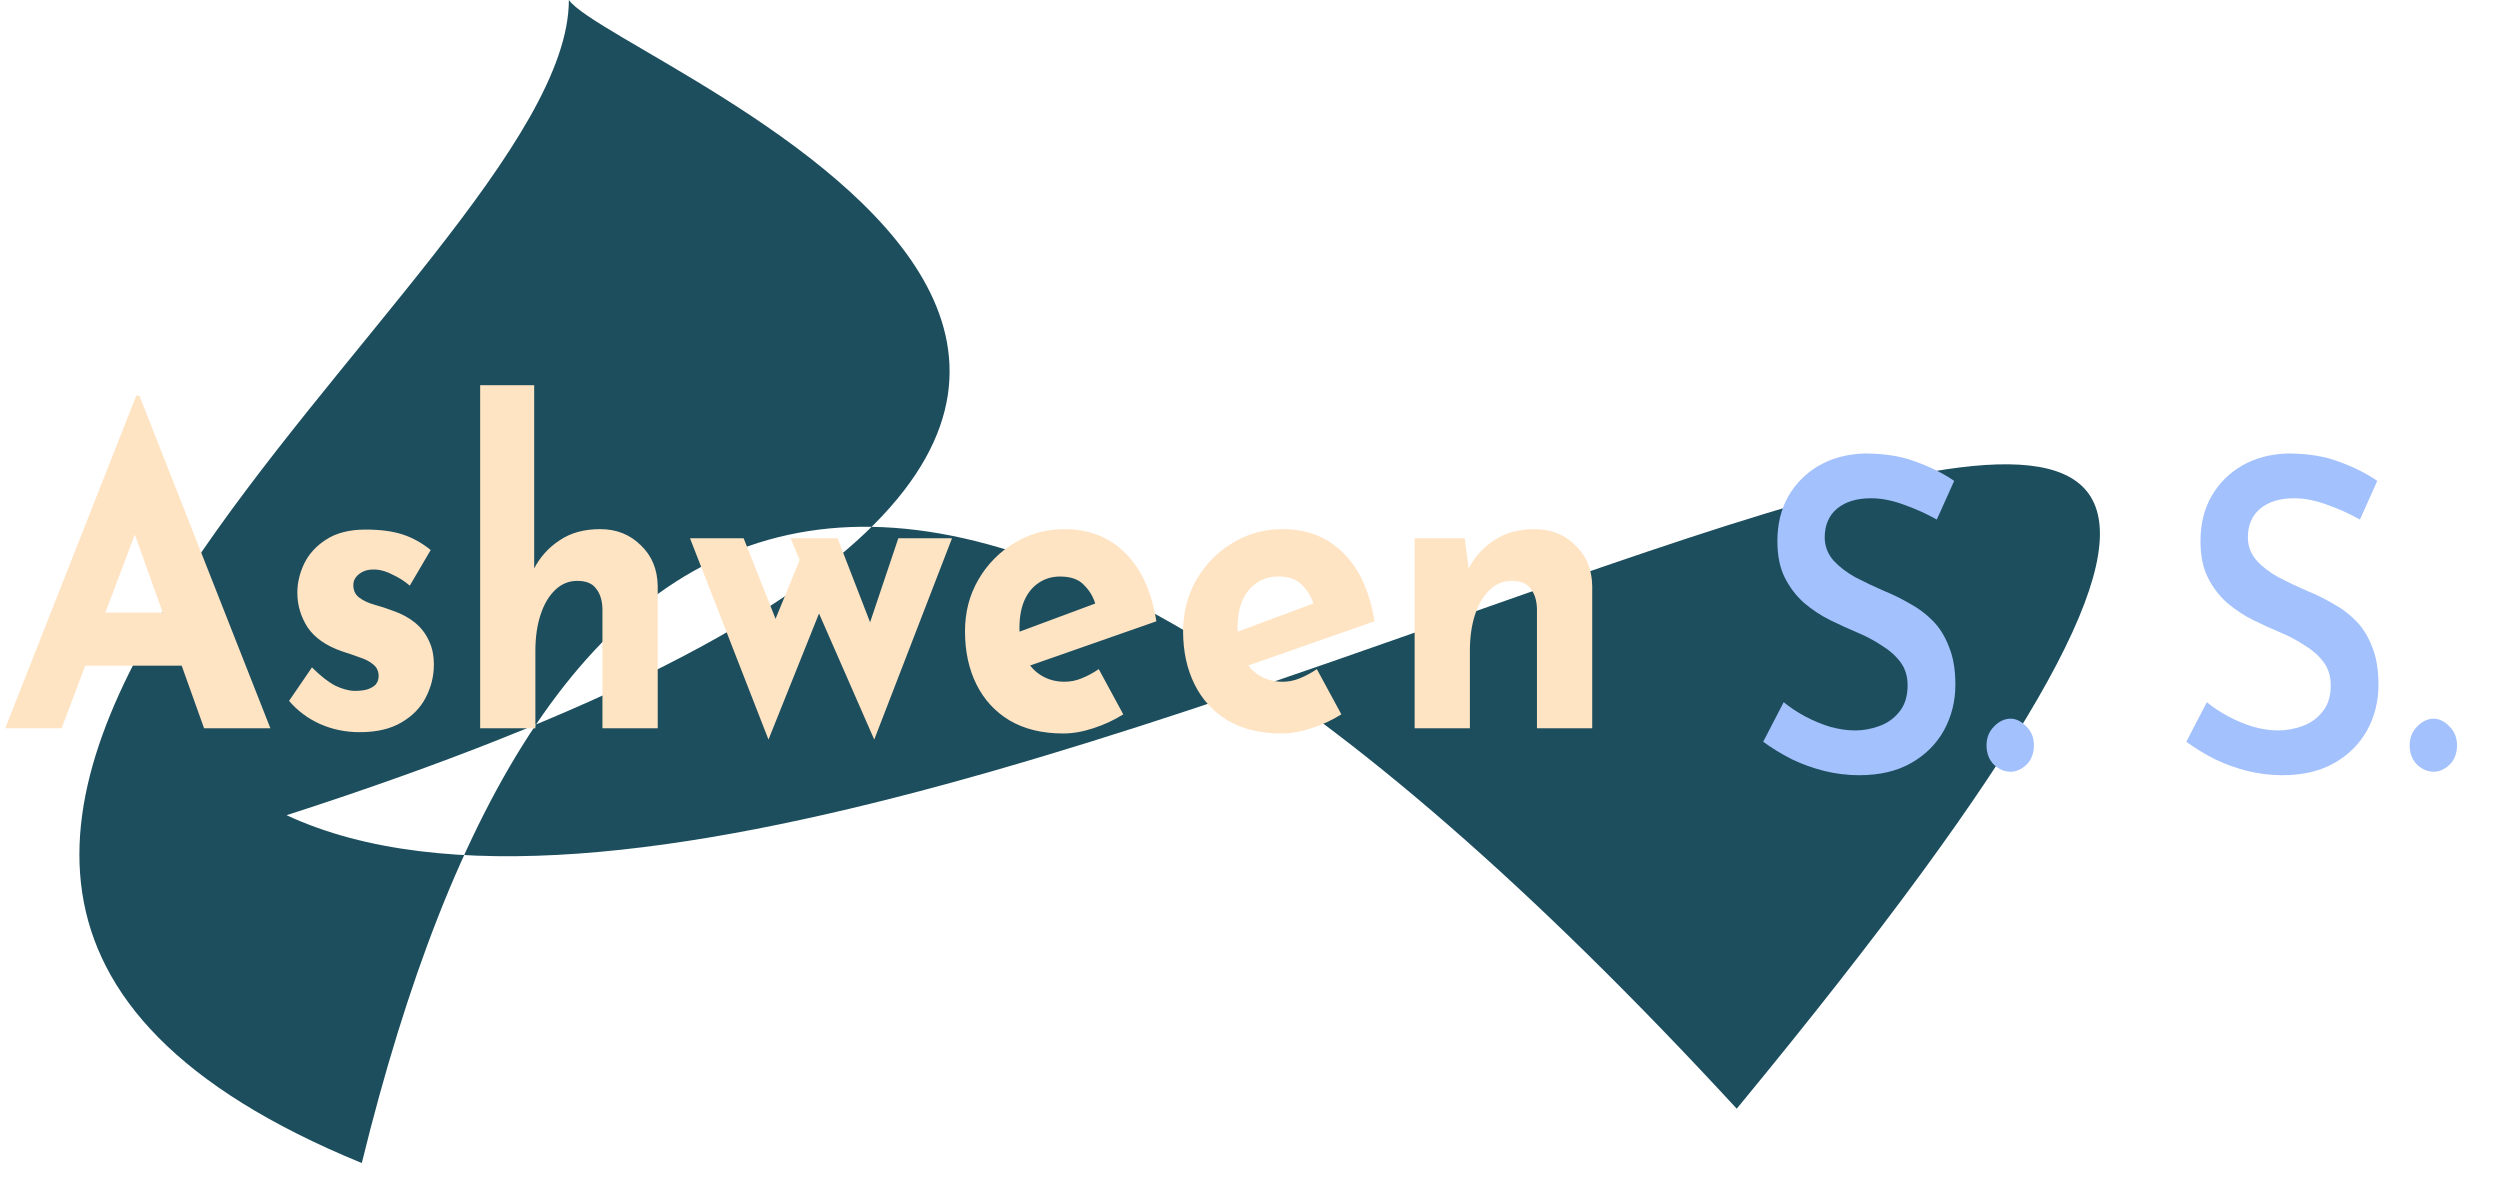
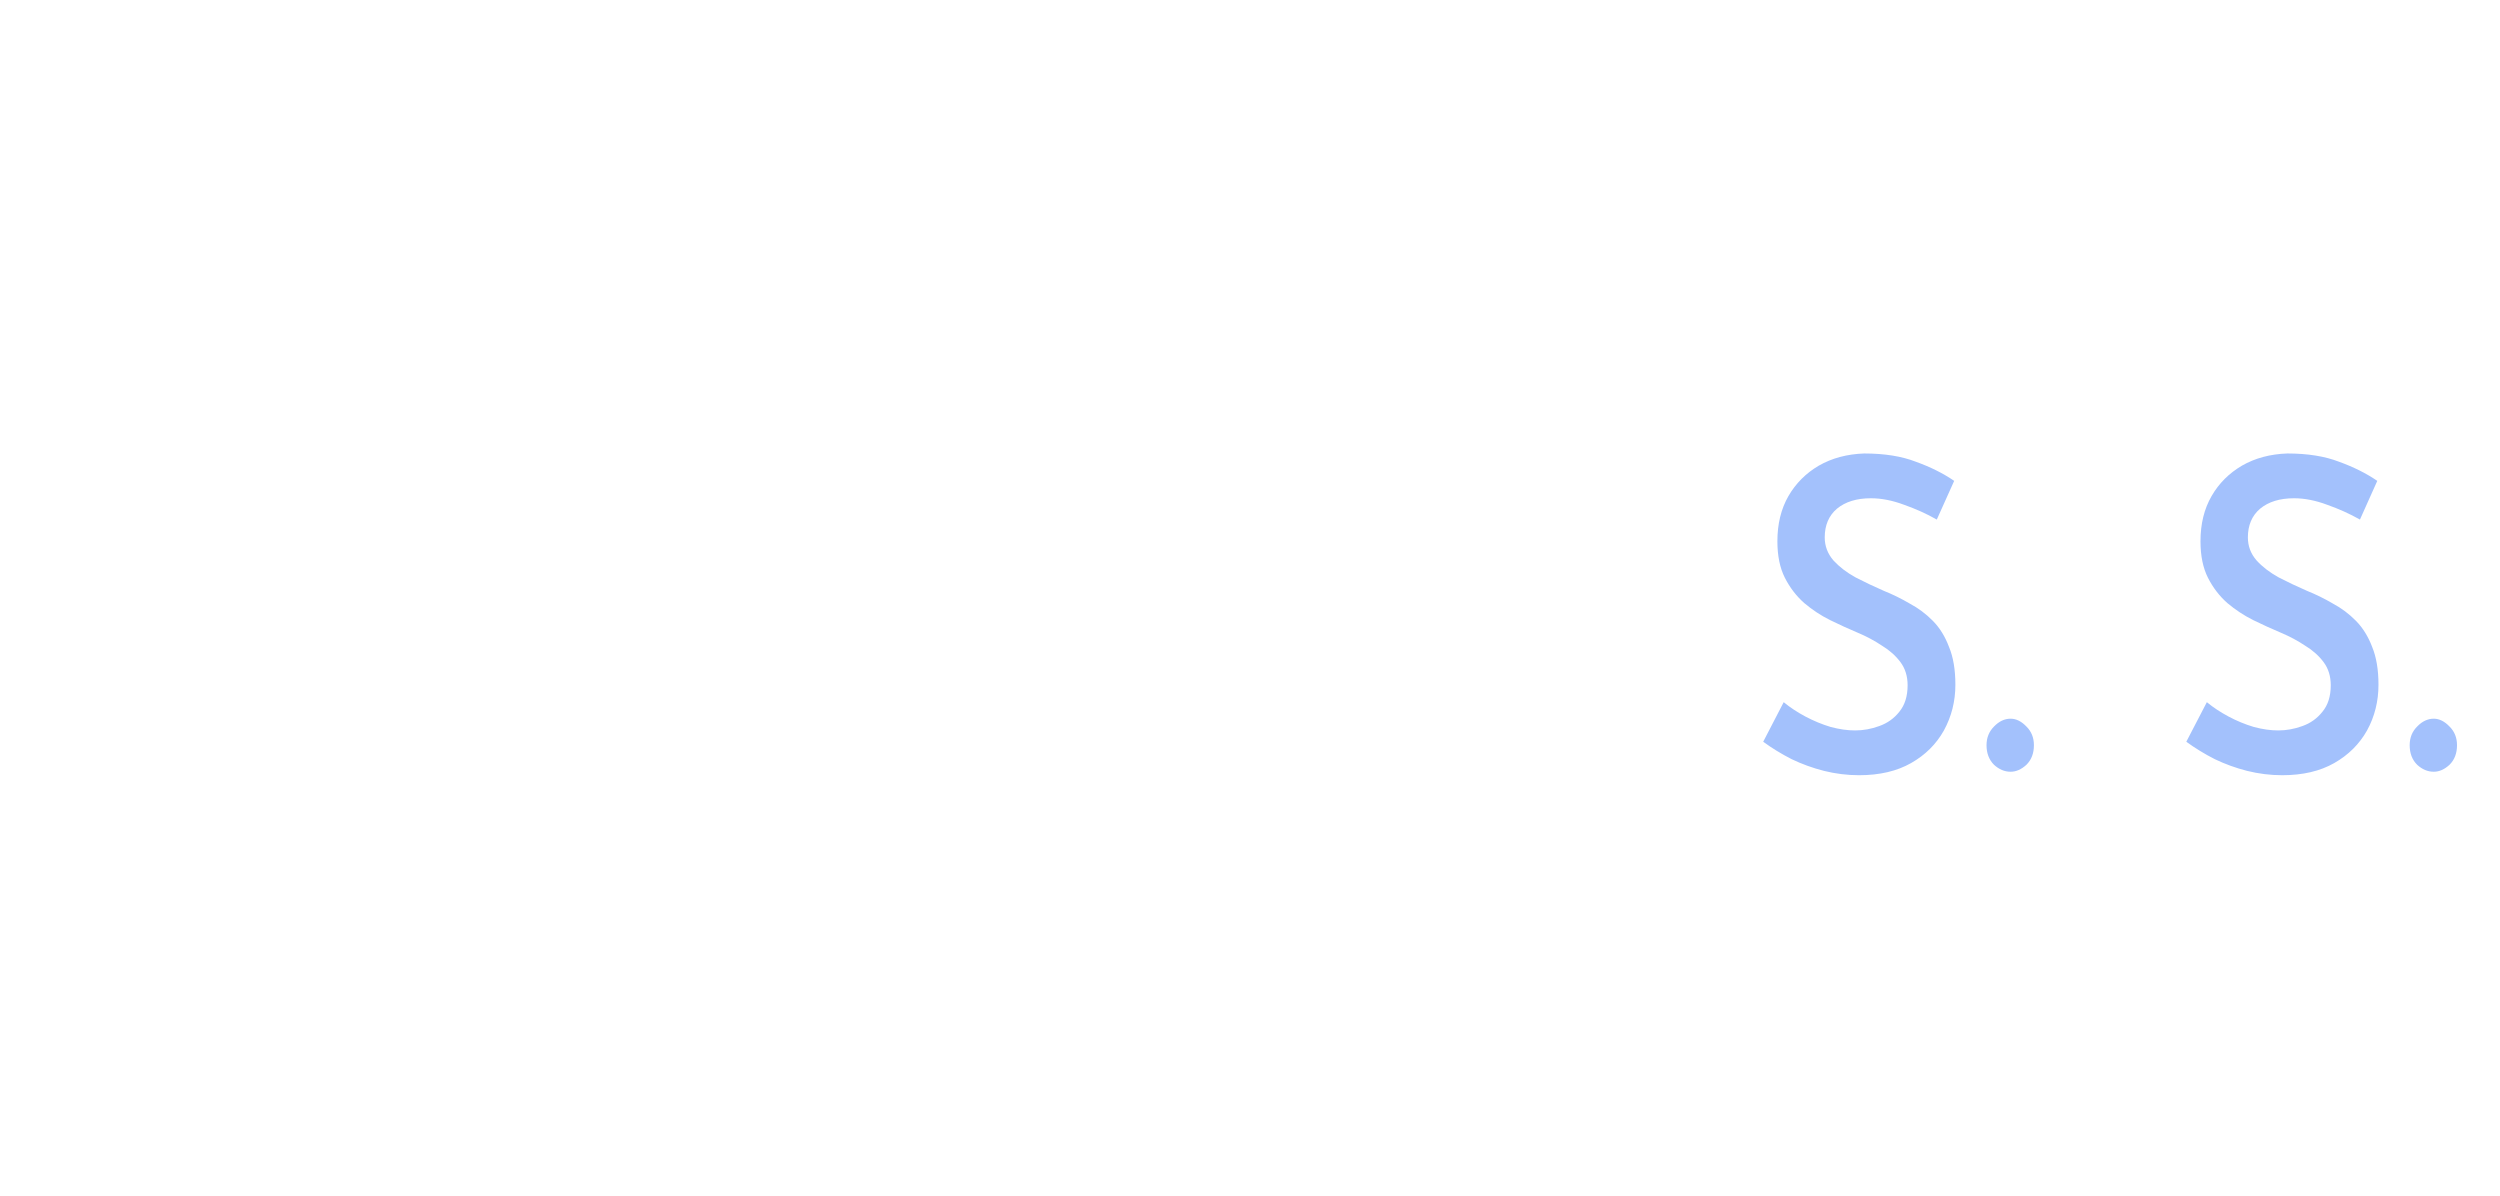
<svg xmlns="http://www.w3.org/2000/svg" width="46" height="22" viewBox="0 0 46 22" fill="none">
-   <path d="M31.956 20.4C16.86 4.035 9.923 8.092 6.657 21.4C-6.949 15.825 10.467 5.115 10.467 0C11.374 1.259 28.676 7.447 5.273 15C16.884 20.395 53.557 -5.8 31.956 20.4Z" fill="#1C4E5E" />
  <path d="M35.637 9.56C35.449 9.453 35.248 9.363 35.035 9.288C34.822 9.208 34.618 9.168 34.425 9.168C34.163 9.168 33.955 9.232 33.8 9.36C33.65 9.488 33.575 9.664 33.575 9.888C33.575 10.048 33.629 10.189 33.735 10.312C33.842 10.429 33.977 10.533 34.142 10.624C34.306 10.709 34.48 10.792 34.664 10.872C34.824 10.936 34.981 11.013 35.136 11.104C35.296 11.189 35.439 11.296 35.565 11.424C35.691 11.552 35.79 11.712 35.862 11.904C35.94 12.091 35.979 12.323 35.979 12.6C35.979 12.904 35.908 13.184 35.768 13.44C35.628 13.691 35.427 13.891 35.165 14.04C34.904 14.189 34.585 14.264 34.207 14.264C33.989 14.264 33.774 14.237 33.561 14.184C33.353 14.131 33.154 14.059 32.965 13.968C32.777 13.872 32.602 13.765 32.443 13.648L32.82 12.92C32.936 13.016 33.069 13.104 33.219 13.184C33.37 13.264 33.525 13.328 33.684 13.376C33.844 13.419 33.994 13.44 34.134 13.44C34.285 13.44 34.432 13.413 34.577 13.36C34.727 13.307 34.851 13.219 34.948 13.096C35.049 12.973 35.1 12.811 35.1 12.608C35.1 12.443 35.056 12.301 34.969 12.184C34.882 12.067 34.768 11.965 34.628 11.88C34.492 11.789 34.343 11.709 34.178 11.64C34.013 11.571 33.844 11.493 33.67 11.408C33.5 11.323 33.343 11.219 33.198 11.096C33.053 10.968 32.934 10.813 32.842 10.632C32.75 10.451 32.704 10.227 32.704 9.96C32.704 9.64 32.772 9.363 32.907 9.128C33.043 8.893 33.229 8.707 33.466 8.568C33.708 8.429 33.987 8.355 34.301 8.344C34.674 8.344 34.991 8.395 35.252 8.496C35.519 8.592 35.754 8.709 35.957 8.848L35.637 9.56ZM36.552 13.712C36.552 13.573 36.599 13.459 36.69 13.368C36.782 13.272 36.884 13.224 36.995 13.224C37.097 13.224 37.194 13.272 37.286 13.368C37.378 13.459 37.424 13.573 37.424 13.712C37.424 13.861 37.378 13.981 37.286 14.072C37.194 14.157 37.097 14.2 36.995 14.2C36.884 14.2 36.782 14.157 36.69 14.072C36.599 13.981 36.552 13.861 36.552 13.712ZM43.423 9.56C43.234 9.453 43.033 9.363 42.82 9.288C42.607 9.208 42.404 9.168 42.21 9.168C41.949 9.168 41.741 9.232 41.586 9.36C41.436 9.488 41.361 9.664 41.361 9.888C41.361 10.048 41.414 10.189 41.521 10.312C41.627 10.429 41.763 10.533 41.927 10.624C42.092 10.709 42.266 10.792 42.45 10.872C42.61 10.936 42.767 11.013 42.922 11.104C43.082 11.189 43.224 11.296 43.35 11.424C43.476 11.552 43.575 11.712 43.648 11.904C43.725 12.091 43.764 12.323 43.764 12.6C43.764 12.904 43.694 13.184 43.554 13.44C43.413 13.691 43.212 13.891 42.951 14.04C42.69 14.189 42.37 14.264 41.992 14.264C41.775 14.264 41.559 14.237 41.346 14.184C41.138 14.131 40.94 14.059 40.751 13.968C40.562 13.872 40.388 13.765 40.228 13.648L40.606 12.92C40.722 13.016 40.855 13.104 41.005 13.184C41.155 13.264 41.31 13.328 41.47 13.376C41.63 13.419 41.779 13.44 41.92 13.44C42.07 13.44 42.218 13.413 42.363 13.36C42.513 13.307 42.636 13.219 42.733 13.096C42.835 12.973 42.886 12.811 42.886 12.608C42.886 12.443 42.842 12.301 42.755 12.184C42.668 12.067 42.554 11.965 42.414 11.88C42.278 11.789 42.128 11.709 41.964 11.64C41.799 11.571 41.63 11.493 41.455 11.408C41.286 11.323 41.129 11.219 40.983 11.096C40.838 10.968 40.719 10.813 40.627 10.632C40.535 10.451 40.489 10.227 40.489 9.96C40.489 9.64 40.557 9.363 40.693 9.128C40.828 8.893 41.015 8.707 41.252 8.568C41.494 8.429 41.772 8.355 42.087 8.344C42.46 8.344 42.777 8.395 43.038 8.496C43.304 8.592 43.539 8.709 43.742 8.848L43.423 9.56ZM44.338 13.712C44.338 13.573 44.384 13.459 44.476 13.368C44.568 13.272 44.67 13.224 44.781 13.224C44.883 13.224 44.979 13.272 45.071 13.368C45.163 13.459 45.209 13.573 45.209 13.712C45.209 13.861 45.163 13.981 45.071 14.072C44.979 14.157 44.883 14.2 44.781 14.2C44.67 14.2 44.568 14.157 44.476 14.072C44.384 13.981 44.338 13.861 44.338 13.712Z" fill="#A3C1FC" />
-   <path d="M0.096 13.4L2.507 7.28H2.565L4.975 13.4H3.755L2.216 9.096L2.979 8.52L1.134 13.4H0.096ZM1.744 11.272H3.349L3.719 12.248H1.417L1.744 11.272ZM6.618 13.472C6.357 13.472 6.112 13.421 5.885 13.32C5.662 13.219 5.473 13.077 5.319 12.896L5.74 12.28C5.895 12.435 6.037 12.547 6.168 12.616C6.304 12.68 6.425 12.712 6.531 12.712C6.613 12.712 6.686 12.704 6.749 12.688C6.817 12.667 6.87 12.637 6.909 12.6C6.947 12.557 6.967 12.504 6.967 12.44C6.967 12.349 6.933 12.277 6.865 12.224C6.802 12.171 6.72 12.128 6.618 12.096C6.517 12.059 6.408 12.021 6.292 11.984C6.001 11.883 5.791 11.736 5.66 11.544C5.534 11.347 5.471 11.133 5.471 10.904C5.471 10.728 5.512 10.552 5.594 10.376C5.682 10.195 5.817 10.045 6.001 9.928C6.19 9.805 6.432 9.744 6.727 9.744C6.993 9.744 7.218 9.773 7.402 9.832C7.586 9.891 7.761 9.987 7.925 10.12L7.54 10.776C7.448 10.696 7.344 10.629 7.228 10.576C7.117 10.517 7.013 10.485 6.916 10.48C6.829 10.475 6.754 10.485 6.691 10.512C6.633 10.539 6.587 10.573 6.553 10.616C6.519 10.659 6.502 10.704 6.502 10.752C6.497 10.853 6.531 10.933 6.604 10.992C6.681 11.051 6.778 11.096 6.894 11.128C7.01 11.16 7.124 11.197 7.235 11.24C7.39 11.293 7.523 11.365 7.635 11.456C7.746 11.547 7.831 11.656 7.889 11.784C7.952 11.907 7.983 12.056 7.983 12.232C7.983 12.445 7.932 12.648 7.831 12.84C7.734 13.027 7.584 13.179 7.381 13.296C7.182 13.413 6.928 13.472 6.618 13.472ZM8.835 13.4V7.088H9.829V10.608L9.822 10.472C9.934 10.253 10.091 10.077 10.294 9.944C10.497 9.805 10.747 9.736 11.042 9.736C11.342 9.736 11.591 9.835 11.79 10.032C11.993 10.224 12.097 10.475 12.102 10.784V13.4H11.085V11.2C11.081 11.045 11.042 10.923 10.969 10.832C10.902 10.736 10.785 10.688 10.621 10.688C10.466 10.688 10.33 10.744 10.214 10.856C10.098 10.968 10.008 11.12 9.946 11.312C9.883 11.504 9.851 11.725 9.851 11.976V13.4H8.835ZM15.411 9.904L16.108 11.704L15.919 11.72L16.529 9.904H17.517L16.086 13.608L15.07 11.288L14.14 13.608L12.696 9.904H13.683L14.453 11.848L14.104 11.792L14.714 10.304L14.547 9.904H15.411ZM19.564 13.496C19.177 13.496 18.847 13.416 18.576 13.256C18.31 13.096 18.107 12.875 17.966 12.592C17.826 12.309 17.756 11.984 17.756 11.616C17.756 11.264 17.838 10.947 18.003 10.664C18.168 10.381 18.388 10.157 18.663 9.992C18.939 9.821 19.247 9.736 19.586 9.736C20.041 9.736 20.413 9.883 20.704 10.176C20.999 10.464 21.19 10.883 21.277 11.432L18.809 12.296L18.584 11.688L20.37 11.024L20.159 11.128C20.121 10.989 20.05 10.869 19.949 10.768C19.852 10.661 19.704 10.608 19.506 10.608C19.356 10.608 19.223 10.648 19.107 10.728C18.995 10.803 18.908 10.912 18.845 11.056C18.787 11.195 18.758 11.36 18.758 11.552C18.758 11.771 18.794 11.955 18.867 12.104C18.939 12.248 19.039 12.357 19.165 12.432C19.29 12.507 19.431 12.544 19.586 12.544C19.697 12.544 19.803 12.523 19.905 12.48C20.012 12.437 20.116 12.381 20.217 12.312L20.668 13.144C20.498 13.251 20.314 13.336 20.116 13.4C19.922 13.464 19.738 13.496 19.564 13.496ZM23.577 13.496C23.19 13.496 22.861 13.416 22.59 13.256C22.323 13.096 22.12 12.875 21.98 12.592C21.839 12.309 21.769 11.984 21.769 11.616C21.769 11.264 21.852 10.947 22.016 10.664C22.181 10.381 22.401 10.157 22.677 9.992C22.953 9.821 23.26 9.736 23.599 9.736C24.054 9.736 24.427 9.883 24.717 10.176C25.012 10.464 25.203 10.883 25.291 11.432L22.822 12.296L22.597 11.688L24.383 11.024L24.172 11.128C24.134 10.989 24.064 10.869 23.962 10.768C23.865 10.661 23.718 10.608 23.519 10.608C23.369 10.608 23.236 10.648 23.12 10.728C23.008 10.803 22.921 10.912 22.858 11.056C22.8 11.195 22.771 11.36 22.771 11.552C22.771 11.771 22.807 11.955 22.88 12.104C22.953 12.248 23.052 12.357 23.178 12.432C23.304 12.507 23.444 12.544 23.599 12.544C23.71 12.544 23.817 12.523 23.918 12.48C24.025 12.437 24.129 12.381 24.23 12.312L24.681 13.144C24.511 13.251 24.328 13.336 24.129 13.4C23.935 13.464 23.751 13.496 23.577 13.496ZM26.951 9.904L27.031 10.528L27.017 10.472C27.128 10.253 27.285 10.077 27.489 9.944C27.692 9.805 27.941 9.736 28.237 9.736C28.537 9.736 28.786 9.835 28.985 10.032C29.188 10.224 29.292 10.475 29.297 10.784V13.4H28.28V11.2C28.275 11.045 28.237 10.923 28.164 10.832C28.096 10.736 27.98 10.688 27.816 10.688C27.66 10.688 27.525 10.744 27.409 10.856C27.293 10.968 27.203 11.12 27.14 11.312C27.077 11.504 27.046 11.725 27.046 11.976V13.4H26.029V9.904H26.951Z" fill="#FFE4C4" />
</svg>